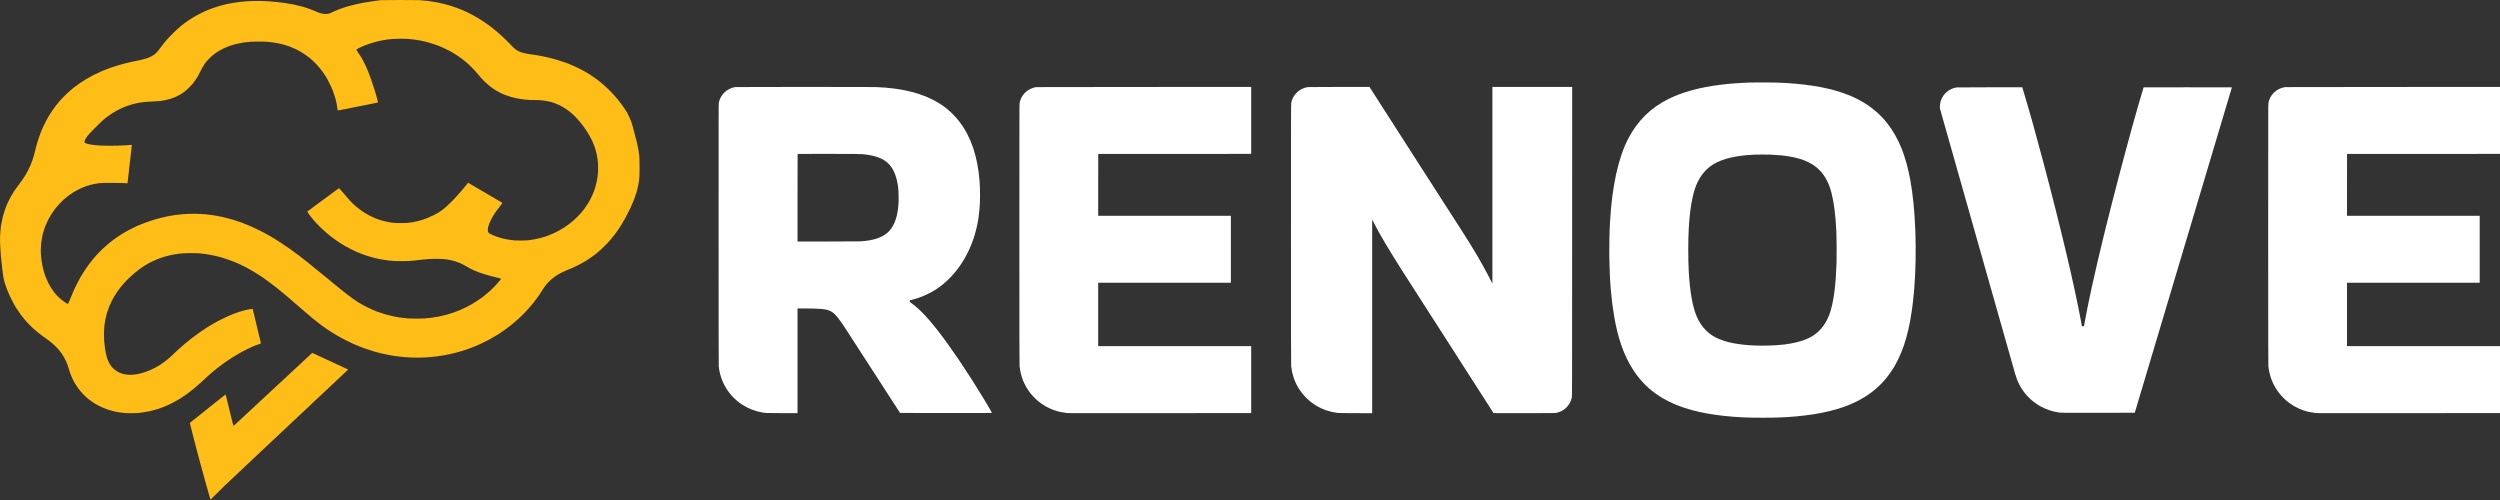
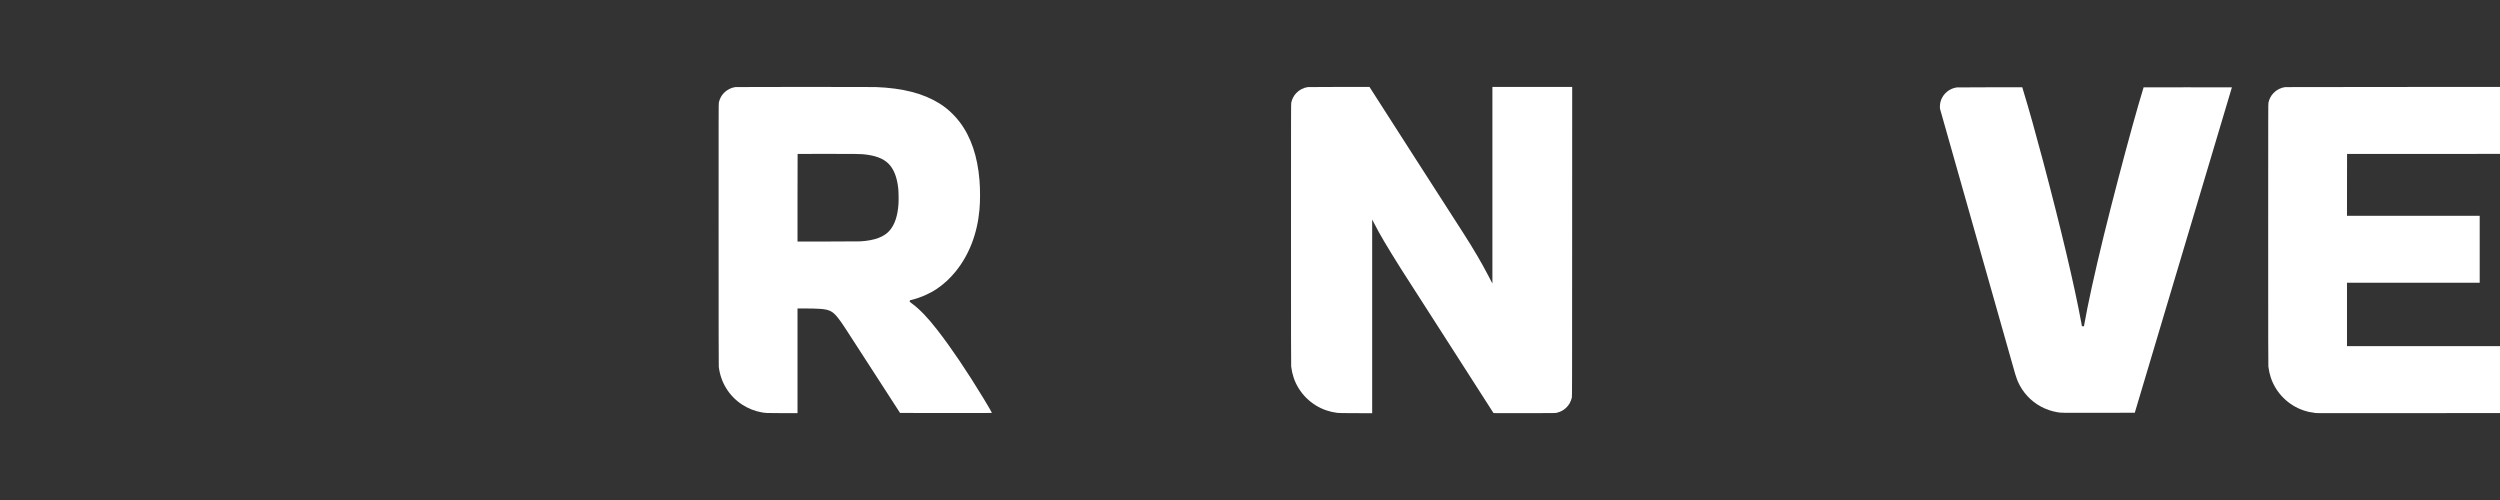
<svg xmlns="http://www.w3.org/2000/svg" width="160" height="32" viewBox="0 0 160 32" fill="none">
  <rect x="0" y="0" width="160" height="32" fill="#333333" stroke="none" />
  <g id="Logotipo - V2 8" clip-path="url(#clip0_6488_76)">
    <g id="Group">
-       <path id="Vector" d="M24.343 0.01C24.337 0.015 24.296 0.024 24.252 0.029C24.209 0.034 24.143 0.042 24.106 0.046C24.07 0.052 24.006 0.06 23.964 0.065C23.89 0.076 23.631 0.114 23.518 0.133C23.487 0.138 23.435 0.146 23.404 0.152C23.373 0.157 23.326 0.164 23.3 0.169C23.274 0.174 23.229 0.182 23.2 0.187C23.152 0.195 22.951 0.237 22.863 0.255C22.842 0.26 22.806 0.268 22.783 0.273C22.648 0.301 22.451 0.352 22.28 0.401C22.235 0.415 22.187 0.429 22.171 0.433C22.131 0.444 21.909 0.517 21.886 0.528C21.875 0.532 21.839 0.545 21.805 0.557C21.771 0.568 21.721 0.587 21.692 0.599C21.665 0.611 21.638 0.622 21.634 0.622C21.629 0.622 21.603 0.632 21.576 0.644C21.547 0.657 21.503 0.675 21.478 0.686C21.451 0.696 21.367 0.735 21.288 0.772C21.113 0.855 21.057 0.874 20.942 0.891C20.77 0.915 20.525 0.869 20.311 0.772C20.277 0.756 20.247 0.744 20.244 0.744C20.242 0.744 20.213 0.731 20.179 0.716C20.008 0.637 19.604 0.493 19.39 0.433C19.217 0.385 18.937 0.317 18.811 0.292C18.644 0.259 18.328 0.204 18.214 0.189C17.532 0.095 16.84 0.049 16.264 0.062C15.947 0.068 15.57 0.094 15.343 0.123C15.304 0.128 15.238 0.137 15.196 0.143C14.99 0.169 14.645 0.23 14.461 0.274C14.416 0.285 14.361 0.298 14.338 0.304C14.287 0.316 14.005 0.393 13.963 0.406C13.714 0.484 13.444 0.579 13.334 0.627C13.315 0.636 13.29 0.646 13.28 0.65C13.269 0.654 13.241 0.666 13.216 0.677C13.191 0.689 13.168 0.697 13.167 0.697C13.143 0.697 12.606 0.966 12.542 1.01C12.529 1.019 12.516 1.027 12.513 1.027C12.501 1.027 12.195 1.216 12.075 1.298C11.681 1.566 11.421 1.783 11.064 2.137C10.764 2.434 10.536 2.695 10.315 2.994C10.058 3.343 9.986 3.42 9.82 3.528C9.623 3.656 9.422 3.736 9.109 3.812C9.029 3.832 8.937 3.854 8.905 3.86C8.874 3.866 8.829 3.875 8.806 3.88C8.782 3.885 8.718 3.897 8.663 3.908C8.608 3.919 8.536 3.934 8.502 3.941C8.468 3.949 8.421 3.959 8.398 3.965C8.374 3.97 8.338 3.978 8.317 3.983C7.917 4.071 7.351 4.235 7.017 4.359C6.907 4.4 6.663 4.494 6.633 4.507C6.575 4.533 6.563 4.537 6.476 4.574C5.866 4.834 5.255 5.192 4.764 5.573C4.454 5.815 4.089 6.158 3.833 6.449C3.665 6.64 3.491 6.865 3.343 7.085C3.244 7.231 3.131 7.407 3.131 7.414C3.131 7.416 3.117 7.441 3.1 7.468C3.034 7.572 2.837 7.949 2.767 8.106C2.753 8.14 2.73 8.19 2.718 8.217C2.698 8.26 2.664 8.341 2.627 8.433C2.623 8.445 2.615 8.464 2.61 8.475C2.546 8.633 2.429 8.973 2.381 9.147C2.375 9.167 2.366 9.195 2.363 9.208C2.346 9.262 2.296 9.446 2.278 9.523C2.272 9.549 2.263 9.585 2.258 9.603C2.254 9.621 2.24 9.674 2.229 9.721C2.218 9.767 2.196 9.85 2.18 9.904C2.165 9.959 2.149 10.015 2.144 10.031C2.135 10.067 2.088 10.213 2.078 10.239C2.073 10.249 2.054 10.3 2.035 10.352C2.016 10.403 1.997 10.453 1.992 10.462C1.987 10.471 1.983 10.482 1.983 10.488C1.983 10.494 1.974 10.518 1.963 10.543C1.952 10.567 1.938 10.599 1.931 10.615C1.853 10.792 1.748 11.003 1.666 11.143C1.516 11.397 1.446 11.499 1.176 11.855C0.982 12.108 0.811 12.366 0.696 12.578C0.633 12.693 0.538 12.879 0.509 12.945C0.449 13.079 0.439 13.102 0.418 13.154C0.415 13.167 0.406 13.186 0.4 13.2C0.363 13.29 0.347 13.331 0.31 13.444C0.236 13.664 0.193 13.815 0.161 13.957C0.104 14.219 0.094 14.273 0.075 14.395C-0.004 14.908 -0.018 15.384 0.028 15.963C0.033 16.025 0.042 16.137 0.047 16.212C0.053 16.288 0.062 16.391 0.066 16.443C0.071 16.495 0.08 16.588 0.085 16.65C0.095 16.753 0.107 16.87 0.133 17.107C0.149 17.25 0.176 17.475 0.19 17.566C0.229 17.827 0.25 17.929 0.29 18.057C0.342 18.219 0.417 18.44 0.436 18.486C0.44 18.496 0.458 18.54 0.474 18.585C0.517 18.694 0.534 18.735 0.607 18.9C0.656 19.008 0.875 19.444 0.892 19.465C0.896 19.47 0.908 19.49 0.919 19.509C0.931 19.529 0.949 19.561 0.959 19.58C0.971 19.599 0.998 19.645 1.021 19.68C1.044 19.714 1.063 19.745 1.063 19.748C1.063 19.757 1.255 20.035 1.332 20.138C1.77 20.727 2.254 21.184 2.942 21.662C3.539 22.077 3.924 22.502 4.187 23.041C4.217 23.101 4.241 23.154 4.241 23.155C4.241 23.158 4.25 23.181 4.261 23.205C4.273 23.23 4.285 23.259 4.29 23.27C4.295 23.282 4.302 23.301 4.308 23.313C4.324 23.351 4.42 23.648 4.45 23.753C4.506 23.949 4.699 24.392 4.774 24.499C4.784 24.512 4.792 24.525 4.792 24.528C4.792 24.539 4.877 24.671 4.963 24.794C5.168 25.085 5.449 25.381 5.716 25.584C5.798 25.647 6.045 25.818 6.082 25.838C6.096 25.844 6.149 25.874 6.201 25.904C6.591 26.127 7.089 26.302 7.553 26.38C7.63 26.392 7.879 26.425 7.98 26.435C8.107 26.449 8.66 26.449 8.789 26.435C9.095 26.404 9.268 26.38 9.508 26.331C9.564 26.32 9.798 26.262 9.921 26.229C9.996 26.209 10.265 26.123 10.3 26.108C10.31 26.103 10.345 26.09 10.376 26.079C10.459 26.049 10.568 26.004 10.626 25.979C10.653 25.967 10.678 25.956 10.68 25.956C10.705 25.956 11.128 25.744 11.29 25.648C11.329 25.626 11.361 25.608 11.363 25.608C11.381 25.608 11.802 25.332 11.98 25.204C12.245 25.013 12.637 24.689 12.876 24.464C13.174 24.183 13.372 24.003 13.526 23.87C14.055 23.415 14.679 22.974 15.282 22.63C15.355 22.589 15.447 22.538 15.486 22.517C15.525 22.496 15.562 22.477 15.566 22.473C15.591 22.453 15.986 22.263 16.14 22.195C16.299 22.125 16.318 22.118 16.501 22.054C16.54 22.04 16.593 22.021 16.619 22.011C16.644 22.001 16.671 21.993 16.677 21.993C16.699 21.993 16.701 21.976 16.683 21.906C16.674 21.868 16.66 21.814 16.654 21.786C16.648 21.757 16.639 21.719 16.634 21.701C16.629 21.683 16.619 21.641 16.611 21.607C16.604 21.573 16.584 21.49 16.567 21.423C16.551 21.355 16.534 21.282 16.529 21.258C16.523 21.235 16.515 21.201 16.511 21.183C16.506 21.165 16.495 21.123 16.488 21.089C16.452 20.934 16.415 20.78 16.406 20.754C16.4 20.738 16.397 20.716 16.397 20.705C16.397 20.694 16.393 20.676 16.388 20.663C16.383 20.651 16.375 20.62 16.37 20.595C16.36 20.549 16.3 20.297 16.283 20.232C16.278 20.214 16.27 20.18 16.265 20.157C16.188 19.826 16.171 19.762 16.157 19.762C16.148 19.762 15.996 19.789 15.837 19.818C15.627 19.858 15.196 19.988 14.967 20.082C14.954 20.087 14.935 20.095 14.924 20.099C14.826 20.137 14.761 20.164 14.71 20.187C14.677 20.201 14.648 20.213 14.645 20.213C14.642 20.213 14.599 20.232 14.549 20.256C14.5 20.279 14.457 20.298 14.455 20.298C14.445 20.298 14.066 20.486 13.968 20.54C13.909 20.573 13.859 20.599 13.858 20.599C13.857 20.599 13.671 20.703 13.572 20.76C13.526 20.786 13.373 20.88 13.223 20.974C12.659 21.328 11.912 21.902 11.41 22.369C11.374 22.403 11.31 22.462 11.268 22.501C11.226 22.54 11.134 22.627 11.064 22.695C10.726 23.022 10.413 23.26 10.053 23.466C9.958 23.521 9.693 23.653 9.631 23.678C9.613 23.684 9.577 23.701 9.55 23.712C9.37 23.792 9.016 23.901 8.806 23.941C8.501 23.998 8.232 24.002 7.971 23.952C7.588 23.878 7.248 23.649 7.039 23.325C6.988 23.246 6.908 23.082 6.879 23C6.873 22.982 6.865 22.959 6.86 22.948C6.826 22.858 6.75 22.504 6.719 22.289C6.67 21.947 6.652 21.703 6.652 21.395C6.653 21.126 6.682 20.779 6.727 20.538C6.731 20.512 6.74 20.466 6.746 20.435C6.757 20.369 6.782 20.266 6.818 20.133C6.832 20.082 6.846 20.026 6.851 20.011C6.867 19.948 6.951 19.712 6.966 19.684C6.97 19.675 6.974 19.664 6.974 19.658C6.974 19.638 7.086 19.39 7.169 19.23C7.545 18.493 8.125 17.831 8.919 17.233C9.403 16.868 9.98 16.584 10.589 16.412C10.948 16.31 11.266 16.254 11.714 16.21C11.88 16.194 12.546 16.194 12.71 16.21C13.009 16.239 13.189 16.261 13.341 16.288C13.394 16.297 13.66 16.35 13.721 16.363C13.739 16.367 13.776 16.375 13.801 16.381C13.864 16.393 14.098 16.453 14.15 16.469C14.172 16.477 14.209 16.488 14.233 16.495C14.392 16.54 14.825 16.689 14.943 16.739C14.954 16.745 14.973 16.753 14.986 16.757C14.997 16.762 15.026 16.774 15.051 16.785C15.076 16.797 15.098 16.805 15.101 16.805C15.106 16.805 15.204 16.849 15.358 16.918C15.444 16.957 15.719 17.094 15.805 17.14C16.145 17.325 16.397 17.477 16.722 17.697C16.966 17.861 16.961 17.858 17.246 18.067C17.558 18.297 17.907 18.576 18.338 18.938C18.482 19.059 19.05 19.55 19.276 19.748C19.828 20.231 20.157 20.504 20.467 20.737C20.966 21.111 21.341 21.351 21.914 21.665C21.982 21.702 22.504 21.959 22.564 21.986C22.582 21.994 22.623 22.012 22.654 22.026C22.745 22.066 22.89 22.126 23.039 22.185C23.22 22.256 23.21 22.253 23.247 22.266C23.265 22.272 23.289 22.281 23.3 22.285C23.388 22.32 23.776 22.448 23.9 22.483C23.94 22.494 23.994 22.51 24.03 22.52C24.047 22.524 24.108 22.541 24.168 22.556C24.228 22.572 24.303 22.591 24.334 22.6C24.365 22.608 24.41 22.619 24.434 22.624C24.457 22.629 24.491 22.638 24.509 22.641C24.564 22.655 24.871 22.718 24.927 22.728C25.779 22.881 26.66 22.925 27.484 22.858C27.621 22.847 27.826 22.826 27.935 22.811C28.143 22.784 28.229 22.771 28.319 22.755C28.346 22.751 28.394 22.742 28.428 22.736C28.485 22.726 28.649 22.693 28.765 22.669C28.897 22.641 29.061 22.603 29.178 22.571C29.311 22.535 29.318 22.533 29.396 22.511C29.435 22.5 29.481 22.487 29.496 22.483C29.523 22.476 29.667 22.43 29.79 22.39C29.821 22.38 29.864 22.365 29.885 22.357C29.906 22.349 29.955 22.332 29.994 22.317C30.068 22.291 30.203 22.241 30.236 22.228C30.247 22.223 30.289 22.206 30.331 22.19C30.373 22.174 30.422 22.154 30.44 22.146C30.458 22.139 30.482 22.128 30.492 22.124C30.533 22.107 30.705 22.03 30.767 22.002C30.858 21.962 31.185 21.799 31.289 21.743C31.396 21.686 31.687 21.519 31.768 21.467C31.803 21.446 31.849 21.418 31.873 21.403C31.959 21.352 32.308 21.111 32.455 21.001C33.254 20.406 33.93 19.709 34.489 18.905C34.541 18.829 34.586 18.764 34.588 18.759C34.59 18.753 34.611 18.719 34.635 18.683C34.659 18.647 34.717 18.558 34.763 18.486C35.016 18.091 35.348 17.782 35.787 17.53C35.897 17.467 36.159 17.339 36.247 17.304C36.276 17.293 36.315 17.278 36.333 17.269C36.351 17.262 36.374 17.252 36.385 17.248C36.395 17.244 36.419 17.234 36.437 17.226C36.455 17.219 36.498 17.201 36.532 17.187C36.566 17.172 36.616 17.151 36.644 17.139C36.671 17.126 36.696 17.116 36.698 17.116C36.706 17.116 37.105 16.919 37.177 16.88C37.216 16.858 37.289 16.817 37.338 16.787C37.388 16.758 37.432 16.733 37.438 16.731C37.443 16.729 37.539 16.667 37.651 16.593C38.057 16.327 38.322 16.111 38.663 15.774C38.861 15.578 38.929 15.507 39.023 15.398C39.054 15.362 39.085 15.326 39.092 15.32C39.119 15.29 39.322 15.034 39.383 14.951C39.419 14.902 39.467 14.836 39.489 14.806C39.538 14.741 39.73 14.454 39.73 14.448C39.73 14.445 39.748 14.414 39.771 14.379C39.81 14.319 39.976 14.039 39.976 14.033C39.976 14.032 40 13.989 40.029 13.938C40.074 13.86 40.329 13.352 40.356 13.289C40.36 13.279 40.377 13.242 40.393 13.207C40.409 13.172 40.422 13.142 40.422 13.139C40.422 13.137 40.437 13.103 40.455 13.064C40.474 13.024 40.489 12.991 40.489 12.988C40.489 12.985 40.497 12.962 40.509 12.938C40.542 12.864 40.544 12.86 40.584 12.758C40.623 12.658 40.723 12.364 40.744 12.286C40.751 12.263 40.759 12.231 40.764 12.216C40.788 12.13 40.844 11.882 40.859 11.794C40.864 11.765 40.873 11.714 40.879 11.681C40.891 11.608 40.901 11.531 40.917 11.397C40.936 11.247 40.935 10.149 40.917 9.999C40.877 9.66 40.851 9.514 40.771 9.17C40.763 9.131 40.758 9.113 40.736 9.021C40.732 9.003 40.72 8.961 40.712 8.93C40.682 8.824 40.639 8.657 40.63 8.619C40.621 8.576 40.554 8.316 40.531 8.233C40.523 8.202 40.511 8.162 40.508 8.144C40.493 8.086 40.482 8.048 40.448 7.942C40.408 7.818 40.404 7.806 40.394 7.781C40.39 7.771 40.381 7.748 40.375 7.73C40.362 7.693 40.361 7.688 40.322 7.593C40.29 7.514 40.18 7.287 40.133 7.202C40.114 7.169 40.042 7.057 39.971 6.952C39.4 6.103 38.678 5.382 37.86 4.844C37.764 4.781 37.672 4.722 37.656 4.713C37.641 4.705 37.602 4.682 37.571 4.662C37.316 4.503 36.92 4.304 36.579 4.162C36.514 4.134 36.446 4.106 36.43 4.099C36.396 4.084 36.311 4.051 36.195 4.009C36.054 3.957 35.731 3.853 35.578 3.809C35.495 3.786 35.414 3.762 35.398 3.758C35.337 3.739 34.888 3.633 34.824 3.622C34.811 3.619 34.766 3.611 34.724 3.602C34.59 3.576 34.555 3.569 34.416 3.545C34.277 3.521 34.206 3.51 34.084 3.493C33.764 3.448 33.674 3.432 33.524 3.394C33.382 3.359 33.291 3.327 33.178 3.271C33.013 3.19 32.938 3.127 32.673 2.851C31.789 1.93 30.93 1.286 29.942 0.806C29.854 0.763 29.748 0.714 29.709 0.697C29.671 0.68 29.617 0.657 29.591 0.645C29.565 0.634 29.492 0.605 29.43 0.579C29.367 0.555 29.307 0.531 29.297 0.528C29.224 0.497 28.916 0.392 28.86 0.377C28.845 0.372 28.796 0.358 28.751 0.344C28.65 0.312 28.652 0.313 28.426 0.255C28.253 0.212 28.151 0.189 28.054 0.17C28.033 0.165 27.99 0.157 27.959 0.151C27.885 0.136 27.848 0.13 27.655 0.099C27.424 0.062 27.274 0.046 27.038 0.029C26.96 0.023 26.895 0.014 26.893 0.009C26.888 -0.003 24.355 -0.002 24.343 0.01ZM26.11 2.49C26.277 2.504 26.334 2.509 26.526 2.534C26.756 2.563 27.052 2.619 27.266 2.675C27.287 2.681 27.319 2.689 27.337 2.694C27.444 2.72 27.628 2.777 27.769 2.825C28.035 2.914 28.048 2.92 28.334 3.042C28.393 3.068 28.756 3.246 28.813 3.279C28.834 3.291 28.881 3.317 28.917 3.337C29.122 3.451 29.541 3.734 29.682 3.855C29.7 3.871 29.747 3.909 29.786 3.94C30.035 4.141 30.335 4.444 30.582 4.744C31.12 5.4 31.631 5.792 32.291 6.061C32.5 6.146 32.856 6.253 33.021 6.283C33.034 6.285 33.077 6.294 33.116 6.302C33.248 6.329 33.456 6.359 33.605 6.373C33.862 6.398 33.959 6.402 34.153 6.402C34.645 6.402 34.905 6.433 35.322 6.543C35.485 6.586 35.785 6.713 35.981 6.823C36.548 7.139 37.08 7.67 37.537 8.374C37.591 8.456 37.642 8.536 37.651 8.553C37.66 8.569 37.695 8.628 37.729 8.685C37.837 8.869 37.972 9.157 38.033 9.335C38.038 9.35 38.046 9.372 38.05 9.382C38.088 9.476 38.167 9.756 38.192 9.89C38.198 9.921 38.207 9.964 38.211 9.984C38.216 10.005 38.225 10.056 38.23 10.097C38.236 10.139 38.245 10.198 38.249 10.229C38.29 10.489 38.289 10.998 38.249 11.265C38.245 11.296 38.236 11.355 38.23 11.397C38.22 11.468 38.214 11.502 38.192 11.608C38.17 11.72 38.157 11.77 38.096 11.985C38.091 12.003 38.084 12.029 38.081 12.044C38.078 12.059 38.073 12.073 38.068 12.075C38.063 12.078 38.059 12.091 38.059 12.103C38.059 12.115 38.056 12.128 38.05 12.131C38.045 12.134 38.041 12.145 38.041 12.155C38.041 12.165 38.037 12.181 38.032 12.19C38.026 12.199 38.011 12.238 37.997 12.277C37.983 12.316 37.963 12.366 37.952 12.39C37.943 12.413 37.929 12.444 37.922 12.46C37.859 12.607 37.773 12.778 37.691 12.919C37.68 12.939 37.662 12.971 37.651 12.99C37.614 13.054 37.456 13.287 37.384 13.384C37.133 13.717 36.765 14.083 36.421 14.341C35.997 14.659 35.56 14.897 35.075 15.078C34.921 15.135 34.744 15.19 34.549 15.242C34.365 15.291 34.083 15.343 33.894 15.364C33.845 15.37 33.762 15.379 33.711 15.385C33.589 15.398 33.017 15.398 32.904 15.385C32.856 15.379 32.776 15.37 32.727 15.364C32.619 15.352 32.443 15.323 32.352 15.303C32.242 15.278 32.126 15.251 32.101 15.242C32.087 15.239 32.058 15.23 32.034 15.224C31.913 15.19 31.716 15.122 31.617 15.08C31.599 15.072 31.556 15.054 31.522 15.04C31.432 15.002 31.335 14.954 31.3 14.927C31.283 14.914 31.258 14.884 31.246 14.859C31.226 14.821 31.223 14.803 31.223 14.711C31.223 14.584 31.237 14.517 31.303 14.334C31.345 14.218 31.472 13.96 31.548 13.835C31.577 13.788 31.608 13.735 31.619 13.717C31.667 13.633 31.843 13.393 31.993 13.207C32.084 13.094 32.157 12.999 32.157 12.994C32.157 12.99 32.107 12.957 32.047 12.92C31.566 12.637 31.199 12.422 31.175 12.409C31.16 12.399 31.113 12.372 31.071 12.348C31.029 12.323 30.983 12.295 30.967 12.286C30.951 12.277 30.904 12.25 30.862 12.225C30.82 12.2 30.742 12.154 30.687 12.122C30.632 12.09 30.539 12.035 30.481 12.001C30.322 11.908 30.178 11.823 30.061 11.755L29.957 11.694L29.824 11.862C29.613 12.127 29.373 12.405 29.107 12.691C29 12.807 28.642 13.159 28.549 13.239C28.277 13.478 28.097 13.598 27.741 13.778C27.633 13.833 27.442 13.919 27.332 13.962C27.276 13.985 27.086 14.052 27.038 14.067C27.017 14.072 26.99 14.081 26.977 14.085C26.835 14.131 26.561 14.196 26.384 14.225C26.115 14.269 25.996 14.277 25.648 14.277C25.326 14.277 25.283 14.275 25.05 14.244C24.719 14.199 24.315 14.093 24.049 13.981C24.039 13.976 24.011 13.965 23.988 13.956C23.565 13.784 23.091 13.488 22.737 13.172C22.479 12.944 22.344 12.796 21.76 12.106C21.729 12.071 21.703 12.041 21.698 12.041C21.694 12.041 21.566 12.134 21.413 12.247C21.262 12.36 21.076 12.496 21.003 12.55C20.93 12.604 20.764 12.727 20.633 12.823C20.503 12.919 20.336 13.042 20.263 13.096C20.026 13.27 19.675 13.531 19.667 13.539C19.663 13.542 19.682 13.578 19.71 13.617C19.738 13.655 19.786 13.722 19.817 13.765C20.159 14.243 20.735 14.809 21.317 15.239C21.479 15.359 21.762 15.553 21.853 15.606C21.871 15.617 21.932 15.654 21.988 15.688C22.045 15.723 22.093 15.751 22.096 15.751C22.098 15.751 22.119 15.763 22.144 15.778C22.249 15.842 22.591 16.015 22.759 16.09C22.785 16.101 22.828 16.12 22.854 16.132C22.88 16.143 22.963 16.177 23.039 16.207C23.115 16.237 23.185 16.265 23.195 16.269C23.228 16.283 23.449 16.36 23.504 16.377C23.63 16.416 23.799 16.465 23.912 16.494C23.93 16.498 23.962 16.507 23.983 16.512C24.133 16.551 24.415 16.608 24.6 16.635C25.022 16.698 25.25 16.714 25.705 16.714C26.075 16.713 26.242 16.706 26.521 16.674C26.672 16.656 26.84 16.637 27.022 16.617C27.115 16.608 27.255 16.594 27.465 16.578C27.653 16.561 28.228 16.561 28.376 16.578C28.622 16.603 28.756 16.625 28.953 16.674C29.279 16.755 29.572 16.881 29.917 17.087C30.207 17.26 30.572 17.418 30.943 17.53C30.998 17.546 31.053 17.564 31.066 17.568C31.08 17.573 31.146 17.591 31.213 17.61C31.282 17.628 31.352 17.648 31.37 17.653C31.426 17.669 31.614 17.717 31.759 17.752C32.008 17.812 32.063 17.83 32.063 17.848C32.063 17.895 31.628 18.373 31.373 18.605C31.249 18.718 31.024 18.91 30.965 18.952C30.954 18.959 30.902 18.999 30.848 19.039C30.456 19.336 29.94 19.633 29.467 19.832C29.452 19.839 29.42 19.853 29.396 19.862C29.372 19.873 29.3 19.901 29.235 19.925C29.169 19.95 29.108 19.973 29.097 19.978C29.07 19.99 28.834 20.067 28.751 20.091C28.712 20.102 28.669 20.116 28.656 20.119C28.584 20.142 28.4 20.189 28.296 20.212C28.246 20.224 28.188 20.237 28.168 20.242C28.147 20.246 28.083 20.259 28.025 20.269C27.683 20.331 27.535 20.35 27.138 20.383C26.986 20.395 26.314 20.395 26.171 20.383C25.782 20.349 25.581 20.323 25.354 20.28C25.183 20.247 25.155 20.241 25.079 20.224C24.948 20.195 24.791 20.154 24.638 20.11C24.533 20.081 24.232 19.981 24.182 19.96C24.172 19.955 24.127 19.938 24.082 19.921C24.038 19.905 23.985 19.883 23.964 19.874C23.943 19.865 23.888 19.842 23.841 19.823C23.794 19.803 23.661 19.742 23.546 19.686C23.103 19.471 22.72 19.232 22.324 18.924C22.267 18.879 22.209 18.835 22.195 18.825C22.075 18.736 21.413 18.201 20.847 17.733C20.316 17.294 20.007 17.043 19.68 16.782C19.42 16.576 19.396 16.557 19.212 16.416C18.913 16.188 18.856 16.146 18.546 15.924C18.179 15.661 17.618 15.299 17.289 15.114C17.27 15.103 17.211 15.069 17.156 15.038C16.938 14.915 16.753 14.818 16.52 14.704C16.33 14.612 16.131 14.518 16.125 14.518C16.123 14.518 16.1 14.507 16.072 14.495C15.894 14.415 15.517 14.263 15.413 14.23C15.388 14.222 15.358 14.212 15.348 14.207C15.325 14.197 14.99 14.085 14.95 14.075C14.934 14.07 14.885 14.056 14.84 14.043C14.678 13.993 14.272 13.89 14.152 13.868C14.132 13.864 14.08 13.854 14.039 13.845C13.742 13.786 13.449 13.743 13.175 13.717C12.921 13.695 12.816 13.689 12.558 13.683C11.98 13.671 11.38 13.72 10.855 13.821C10.831 13.825 10.785 13.834 10.751 13.84C10.66 13.856 10.572 13.876 10.314 13.938C10.217 13.961 10.072 14 9.992 14.024C9.911 14.048 9.832 14.07 9.816 14.075C9.766 14.087 9.373 14.22 9.313 14.245C9.303 14.248 9.265 14.263 9.228 14.277C9.192 14.291 9.154 14.307 9.145 14.311C9.136 14.316 9.124 14.32 9.119 14.32C9.114 14.32 9.087 14.33 9.06 14.342C9.032 14.355 8.977 14.378 8.938 14.393C8.9 14.409 8.833 14.438 8.791 14.456C8.75 14.475 8.696 14.5 8.673 14.51C8.61 14.538 8.303 14.691 8.239 14.726C8.209 14.743 8.155 14.773 8.118 14.793C8.082 14.814 8.032 14.841 8.01 14.854C7.712 15.021 7.34 15.276 7.031 15.524C6.738 15.759 6.387 16.092 6.145 16.362C6.018 16.505 5.769 16.81 5.665 16.952C5.513 17.159 5.256 17.555 5.154 17.737C5.141 17.761 5.128 17.784 5.124 17.789C5.103 17.817 4.821 18.364 4.788 18.443C4.778 18.467 4.755 18.518 4.738 18.556C4.72 18.595 4.702 18.636 4.697 18.646C4.693 18.656 4.683 18.68 4.674 18.699C4.667 18.717 4.616 18.838 4.564 18.966C4.433 19.286 4.362 19.439 4.339 19.448C4.324 19.454 4.285 19.432 4.177 19.36C3.971 19.219 3.855 19.125 3.703 18.974C3.389 18.661 3.117 18.229 2.938 17.756C2.913 17.691 2.888 17.631 2.884 17.622C2.879 17.613 2.875 17.597 2.875 17.588C2.875 17.577 2.871 17.566 2.866 17.563C2.861 17.56 2.856 17.547 2.856 17.535C2.856 17.523 2.852 17.51 2.848 17.508C2.843 17.505 2.837 17.491 2.834 17.477C2.831 17.462 2.825 17.435 2.819 17.417C2.795 17.335 2.758 17.203 2.752 17.172C2.664 16.795 2.609 16.351 2.609 16.024C2.609 15.804 2.644 15.435 2.685 15.224C2.708 15.104 2.716 15.066 2.723 15.035C2.728 15.018 2.737 14.981 2.743 14.955C2.76 14.882 2.847 14.601 2.865 14.56C2.869 14.55 2.898 14.48 2.928 14.405C3.322 13.43 4.108 12.575 5.026 12.123C5.364 11.956 5.63 11.863 6.011 11.778C6.078 11.764 6.218 11.741 6.381 11.72C6.565 11.696 7.886 11.702 8.109 11.728L8.158 11.733L8.169 11.652C8.18 11.56 8.195 11.44 8.203 11.364C8.206 11.335 8.213 11.282 8.217 11.246C8.222 11.209 8.231 11.136 8.236 11.081C8.242 11.027 8.25 10.948 8.255 10.907C8.26 10.866 8.269 10.789 8.274 10.738C8.286 10.631 8.298 10.517 8.312 10.396C8.317 10.351 8.328 10.257 8.336 10.187C8.343 10.117 8.354 10.024 8.36 9.98C8.364 9.936 8.373 9.857 8.379 9.806C8.389 9.707 8.399 9.615 8.416 9.481C8.421 9.437 8.428 9.372 8.432 9.336L8.437 9.271L8.353 9.277C8.307 9.28 8.184 9.289 8.08 9.297C7.437 9.344 6.42 9.337 6.025 9.283C5.986 9.277 5.922 9.269 5.883 9.263C5.768 9.247 5.633 9.218 5.541 9.189C5.425 9.152 5.402 9.127 5.413 9.048C5.423 8.974 5.442 8.93 5.507 8.827C5.564 8.739 5.669 8.608 5.763 8.511C6.292 7.963 6.587 7.679 6.765 7.546C6.78 7.536 6.844 7.488 6.909 7.439C7.269 7.169 7.688 6.943 8.118 6.786C8.19 6.76 8.395 6.694 8.445 6.68C8.919 6.555 9.19 6.517 9.773 6.496C9.927 6.491 10.107 6.479 10.172 6.472C10.877 6.392 11.393 6.194 11.87 5.819C11.988 5.727 12.214 5.502 12.325 5.367C12.405 5.27 12.616 4.966 12.65 4.899C12.658 4.885 12.677 4.851 12.691 4.825C12.706 4.799 12.775 4.667 12.843 4.532C13.033 4.158 13.168 3.966 13.417 3.718C13.674 3.463 13.933 3.282 14.285 3.113C14.634 2.944 14.908 2.855 15.334 2.769C15.546 2.727 15.559 2.725 15.816 2.694C16.026 2.667 16.198 2.661 16.577 2.661C16.958 2.661 17.033 2.664 17.308 2.694C17.502 2.715 17.704 2.749 17.957 2.806C18.002 2.816 18.115 2.845 18.19 2.866C18.252 2.883 18.499 2.963 18.527 2.974C18.537 2.979 18.59 3.001 18.645 3.022C18.81 3.087 19.041 3.196 19.158 3.262C19.192 3.282 19.233 3.305 19.248 3.314C19.391 3.395 19.594 3.534 19.746 3.652C20.201 4.007 20.61 4.482 20.916 5.009C20.927 5.027 20.947 5.063 20.963 5.089C20.991 5.139 21.164 5.482 21.195 5.555C21.206 5.578 21.235 5.648 21.26 5.71C21.284 5.772 21.308 5.832 21.312 5.842C21.326 5.875 21.37 5.999 21.398 6.087C21.427 6.174 21.434 6.199 21.454 6.27C21.461 6.294 21.469 6.323 21.474 6.336C21.481 6.357 21.512 6.492 21.54 6.614C21.549 6.657 21.562 6.734 21.578 6.835C21.583 6.874 21.592 6.929 21.597 6.958C21.602 6.986 21.607 7.022 21.608 7.038C21.611 7.062 21.614 7.066 21.639 7.065C21.655 7.064 21.692 7.058 21.723 7.053C21.752 7.047 21.801 7.038 21.832 7.032C21.861 7.026 21.903 7.019 21.924 7.014C21.945 7.01 22.071 6.986 22.204 6.96C22.337 6.932 22.469 6.906 22.498 6.9C22.526 6.895 22.567 6.886 22.588 6.881C22.609 6.877 22.82 6.835 23.058 6.788C23.295 6.741 23.507 6.7 23.527 6.695C23.548 6.69 23.591 6.681 23.622 6.675C23.654 6.67 23.696 6.661 23.717 6.656C23.738 6.652 23.779 6.644 23.807 6.639C24.102 6.58 24.19 6.562 24.194 6.559C24.195 6.558 24.19 6.53 24.181 6.5C24.158 6.414 24.11 6.232 24.102 6.195C24.091 6.15 24.067 6.067 24.051 6.016C24.044 5.993 24.032 5.955 24.026 5.932C24.019 5.908 24.01 5.879 24.007 5.866C24.003 5.852 23.994 5.825 23.989 5.804C23.962 5.707 23.777 5.144 23.76 5.108C23.755 5.097 23.745 5.07 23.737 5.047C23.711 4.967 23.637 4.769 23.599 4.675C23.595 4.664 23.581 4.632 23.57 4.604C23.559 4.576 23.543 4.537 23.535 4.519C23.527 4.501 23.517 4.478 23.513 4.468C23.509 4.457 23.497 4.429 23.486 4.404C23.474 4.38 23.466 4.357 23.466 4.355C23.466 4.35 23.445 4.304 23.378 4.162C23.31 4.014 23.186 3.776 23.137 3.698C23.125 3.679 23.115 3.661 23.115 3.659C23.115 3.651 22.98 3.45 22.925 3.375C22.866 3.295 22.811 3.204 22.811 3.188C22.811 3.153 22.91 3.098 23.213 2.961C23.416 2.87 23.788 2.743 24.054 2.675C24.224 2.631 24.276 2.619 24.377 2.6C24.654 2.545 24.867 2.515 25.155 2.491C25.363 2.474 25.889 2.474 26.11 2.49Z" fill="#FFBD17" />
-       <path id="Vector_2" d="M112.044 5.281C111.234 5.311 110.697 5.35 110.099 5.426C108.764 5.595 107.695 5.886 106.801 6.325C105.661 6.884 104.806 7.724 104.21 8.867C103.574 10.088 103.175 11.9 103.044 14.158C102.962 15.566 102.98 17.234 103.091 18.535C103.194 19.735 103.374 20.795 103.619 21.636C103.979 22.875 104.54 23.88 105.288 24.622C106.416 25.74 108.029 26.374 110.385 26.621C111.186 26.706 111.801 26.734 112.812 26.734C113.542 26.734 113.794 26.729 114.321 26.697C115.998 26.598 117.38 26.322 118.425 25.879C119.702 25.336 120.623 24.532 121.279 23.384C121.868 22.353 122.229 21.073 122.433 19.293C122.684 17.112 122.656 14.219 122.367 12.199C122.119 10.466 121.722 9.274 121.06 8.273C120.33 7.169 119.289 6.4 117.884 5.927C116.771 5.554 115.403 5.344 113.685 5.284C113.451 5.276 112.247 5.274 112.044 5.281ZM113.325 9.897C114.212 9.935 114.882 10.046 115.431 10.248C115.606 10.312 115.897 10.455 116.029 10.542C116.625 10.936 117.007 11.52 117.219 12.362C117.38 12.999 117.473 13.744 117.529 14.859C117.545 15.174 117.551 16.42 117.539 16.812C117.495 18.183 117.372 19.176 117.153 19.909C116.983 20.476 116.686 20.957 116.308 21.28C115.972 21.567 115.563 21.762 115.003 21.901C114.477 22.032 113.928 22.096 113.154 22.117C112.065 22.148 111.089 22.046 110.386 21.829C109.87 21.67 109.503 21.462 109.188 21.149C108.934 20.896 108.737 20.601 108.585 20.244C108.318 19.614 108.145 18.617 108.078 17.321C108.039 16.562 108.039 15.419 108.078 14.68C108.143 13.45 108.306 12.481 108.552 11.87C108.796 11.264 109.164 10.813 109.659 10.512C110.252 10.153 111.125 9.947 112.276 9.898C112.533 9.887 113.073 9.887 113.325 9.897Z" fill="white" />
      <path id="Vector_3" d="M47.069 5.572C46.793 5.608 46.524 5.745 46.325 5.953C46.165 6.121 46.058 6.325 46.006 6.564C45.99 6.636 45.99 7.075 45.991 15.008C45.992 21.08 45.994 23.401 46.002 23.467C46.119 24.473 46.655 25.342 47.498 25.895C47.871 26.139 48.323 26.318 48.754 26.392C49.018 26.437 49.011 26.437 50.03 26.44C50.562 26.442 51.007 26.441 51.019 26.439L51.041 26.434V23.087V19.74H51.428C51.847 19.741 52.299 19.752 52.508 19.768C53.151 19.818 53.347 19.94 53.795 20.562C53.957 20.787 54.008 20.864 55.855 23.723L57.604 26.429L60.543 26.432C63.458 26.434 63.48 26.434 63.48 26.415C63.48 26.396 63.214 25.94 62.94 25.489C61.884 23.752 60.887 22.274 59.998 21.129C59.385 20.339 58.873 19.803 58.385 19.441C58.191 19.298 58.209 19.317 58.227 19.263L58.242 19.216L58.35 19.19C58.909 19.054 59.482 18.802 59.955 18.488C60.392 18.197 60.817 17.803 61.174 17.36C62.035 16.288 62.552 14.937 62.687 13.404C62.735 12.862 62.735 12.134 62.688 11.54C62.565 10.008 62.139 8.754 61.42 7.81C61.264 7.606 61.146 7.472 60.948 7.275C60.676 7.006 60.424 6.806 60.11 6.612C59.078 5.972 57.757 5.635 56.036 5.571C55.712 5.559 47.164 5.561 47.069 5.572ZM55.206 9.868C55.995 9.939 56.515 10.129 56.861 10.472C57.203 10.812 57.412 11.341 57.488 12.063C57.51 12.261 57.519 12.836 57.503 13.052C57.452 13.798 57.278 14.336 56.963 14.723C56.611 15.156 55.981 15.395 55.054 15.447C54.956 15.453 54.109 15.457 52.965 15.457H51.041V12.658C51.041 11.117 51.043 9.855 51.047 9.851C51.051 9.847 51.949 9.845 53.043 9.848C54.813 9.851 55.05 9.853 55.206 9.868Z" fill="white" />
-       <path id="Vector_4" d="M66.322 5.575C66.046 5.611 65.776 5.749 65.578 5.957C65.416 6.126 65.309 6.331 65.257 6.572C65.241 6.65 65.24 6.971 65.24 15.008C65.24 21.816 65.242 23.381 65.253 23.462C65.287 23.734 65.332 23.938 65.411 24.175C65.741 25.158 66.534 25.945 67.525 26.272C67.767 26.352 67.981 26.398 68.248 26.43C68.367 26.444 67.95 26.443 75.173 26.439L80.076 26.437V24.295V22.154H75.18H70.284V20.125V18.096H74.53H78.776V15.954V13.812H74.53H70.284L70.285 11.832L70.288 9.853L75.183 9.851L80.076 9.849V7.707V5.565L73.233 5.566C69.284 5.567 66.36 5.571 66.322 5.575Z" fill="white" />
      <path id="Vector_5" d="M83.706 5.573C83.43 5.609 83.16 5.747 82.962 5.955C82.8 6.124 82.693 6.329 82.641 6.57C82.625 6.647 82.624 6.969 82.624 15.006C82.624 21.813 82.626 23.379 82.636 23.46C82.671 23.732 82.716 23.935 82.795 24.173C83.125 25.155 83.918 25.943 84.909 26.27C85.141 26.346 85.318 26.386 85.589 26.424C85.682 26.436 85.858 26.439 86.759 26.442L87.819 26.445V20.248V14.05L87.939 14.281C88.342 15.06 88.704 15.675 89.683 17.237C89.798 17.421 91.171 19.561 92.736 21.994C94.301 24.428 95.581 26.424 95.581 26.431C95.581 26.442 95.853 26.444 97.562 26.442C99.425 26.439 99.546 26.438 99.614 26.422C99.862 26.363 100.058 26.262 100.227 26.104C100.412 25.929 100.532 25.717 100.598 25.446C100.614 25.379 100.615 24.978 100.617 15.469L100.62 5.563H98.067H95.514V11.854L95.514 18.145L95.426 17.978C95.378 17.887 95.288 17.712 95.225 17.592C94.822 16.818 94.308 15.941 93.667 14.94C93.563 14.777 92.17 12.61 90.571 10.124C88.972 7.639 87.663 5.596 87.66 5.584L87.656 5.563L85.714 5.564C84.64 5.565 83.743 5.57 83.706 5.573Z" fill="white" />
      <path id="Vector_6" d="M146.246 5.575C145.97 5.611 145.7 5.749 145.502 5.957C145.34 6.126 145.233 6.331 145.181 6.572C145.165 6.65 145.164 6.971 145.164 15.008C145.164 21.816 145.166 23.381 145.176 23.462C145.211 23.734 145.256 23.938 145.335 24.175C145.665 25.158 146.458 25.945 147.449 26.272C147.691 26.352 147.905 26.398 148.172 26.43C148.291 26.444 147.874 26.443 155.097 26.439L160 26.437V24.295V22.154H155.104H150.207V20.125V18.096H154.454H158.7V15.954V13.812H154.454H150.207L150.209 11.832L150.212 9.853L155.106 9.851L160 9.849V7.707V5.565L153.156 5.566C149.208 5.567 146.284 5.571 146.246 5.575Z" fill="white" />
      <path id="Vector_7" d="M125.238 5.595C124.775 5.654 124.366 5.989 124.218 6.43C124.177 6.554 124.16 6.649 124.155 6.79C124.15 6.91 124.151 6.923 124.178 7.025C124.194 7.085 124.425 7.9 124.692 8.838C124.957 9.774 126.023 13.534 127.06 17.193C128.096 20.851 128.955 23.878 128.968 23.92C129.051 24.182 129.101 24.323 129.152 24.438C129.453 25.112 129.967 25.668 130.62 26.022C130.936 26.193 131.31 26.322 131.662 26.381C131.934 26.426 131.835 26.424 134.3 26.42C135.579 26.418 136.625 26.416 136.626 26.415C136.627 26.415 138.025 21.729 139.734 16.002L142.842 5.59L140.019 5.587C138.466 5.586 137.194 5.587 137.191 5.589C137.185 5.595 137.026 6.132 136.852 6.733C136.364 8.426 135.767 10.646 135.093 13.281C134.467 15.731 133.94 17.991 133.588 19.74C133.504 20.159 133.375 20.84 133.375 20.867C133.375 20.881 133.364 20.883 133.308 20.883C133.272 20.883 133.242 20.88 133.242 20.875C133.242 20.871 133.22 20.752 133.195 20.61C132.758 18.247 131.906 14.648 130.756 10.311C130.27 8.48 129.86 7.018 129.483 5.78L129.425 5.585L127.365 5.586C126.221 5.587 125.275 5.591 125.238 5.595Z" fill="white" />
-       <path id="Vector_8" d="M19.916 22.646C19.854 22.705 19.621 22.921 19.509 23.024C19.474 23.055 19.409 23.116 19.361 23.162C19.315 23.206 19.247 23.269 19.21 23.303C19.122 23.384 18.689 23.786 18.598 23.87C18.558 23.907 18.466 23.993 18.394 24.061C18.184 24.255 17.941 24.481 17.786 24.624C17.709 24.697 17.616 24.782 17.582 24.813C17.548 24.844 17.485 24.903 17.44 24.945C17.343 25.036 17.289 25.087 16.98 25.373C16.85 25.494 16.713 25.621 16.676 25.655C16.64 25.689 16.509 25.81 16.387 25.924C16.052 26.235 15.888 26.387 15.803 26.466C15.761 26.505 15.698 26.564 15.661 26.598C15.625 26.631 15.558 26.692 15.514 26.734C15.469 26.776 15.401 26.839 15.362 26.875C15.296 26.936 15.244 26.984 15.041 27.174C14.997 27.215 14.957 27.247 14.948 27.245C14.937 27.243 14.925 27.21 14.905 27.129C14.889 27.067 14.873 27 14.868 26.98C14.863 26.961 14.855 26.929 14.85 26.91C14.845 26.891 14.821 26.794 14.797 26.696C14.757 26.524 14.75 26.499 14.727 26.413C14.722 26.393 14.694 26.278 14.665 26.159C14.636 26.04 14.608 25.928 14.603 25.91C14.598 25.892 14.591 25.858 14.585 25.834C14.58 25.811 14.572 25.782 14.57 25.768C14.566 25.755 14.56 25.73 14.556 25.712C14.552 25.694 14.534 25.626 14.518 25.561C14.474 25.388 14.472 25.381 14.46 25.331C14.443 25.255 14.441 25.251 14.431 25.251C14.422 25.251 14.307 25.342 13.883 25.683C13.775 25.769 13.677 25.848 13.662 25.858C13.648 25.868 13.573 25.928 13.495 25.99C13.358 26.101 13.038 26.357 12.591 26.714C12.469 26.812 12.318 26.932 12.256 26.981C12.173 27.048 12.146 27.074 12.151 27.086C12.157 27.1 12.16 27.115 12.181 27.204C12.187 27.225 12.212 27.325 12.238 27.425C12.264 27.526 12.288 27.621 12.291 27.637C12.295 27.652 12.302 27.683 12.307 27.703C12.312 27.724 12.321 27.756 12.325 27.774C12.329 27.792 12.348 27.866 12.368 27.939C12.387 28.011 12.407 28.086 12.412 28.105C12.417 28.125 12.425 28.158 12.43 28.179C12.436 28.199 12.443 28.232 12.448 28.251C12.453 28.271 12.464 28.312 12.473 28.343C12.492 28.417 12.563 28.682 12.572 28.725C12.576 28.742 12.587 28.783 12.596 28.814C12.621 28.903 12.668 29.083 12.677 29.12C12.68 29.138 12.697 29.202 12.714 29.261C12.772 29.476 12.792 29.549 12.809 29.614C12.829 29.689 12.864 29.814 12.895 29.925C12.906 29.966 12.919 30.015 12.923 30.033C12.928 30.051 12.936 30.081 12.94 30.099C12.958 30.162 12.993 30.284 13.015 30.367C13.029 30.414 13.043 30.464 13.047 30.48C13.051 30.495 13.064 30.541 13.074 30.579C13.085 30.618 13.096 30.66 13.1 30.674C13.103 30.687 13.116 30.733 13.128 30.777C13.142 30.821 13.156 30.874 13.162 30.895C13.167 30.915 13.176 30.943 13.18 30.956C13.183 30.969 13.192 30.996 13.197 31.017C13.27 31.273 13.288 31.338 13.304 31.398C13.314 31.437 13.328 31.483 13.332 31.499C13.337 31.516 13.345 31.544 13.349 31.56C13.354 31.577 13.362 31.602 13.364 31.615C13.368 31.628 13.38 31.666 13.39 31.7C13.401 31.733 13.413 31.773 13.417 31.789C13.438 31.865 13.453 31.924 13.459 31.946C13.461 31.961 13.468 31.973 13.473 31.973C13.476 31.973 13.535 31.916 13.603 31.848C13.842 31.605 14.202 31.25 14.4 31.064C14.51 30.961 14.729 30.753 14.888 30.604C15.047 30.453 15.254 30.258 15.348 30.171C15.442 30.082 15.563 29.967 15.618 29.916C15.673 29.864 15.759 29.783 15.808 29.737C15.857 29.69 15.939 29.613 15.988 29.567C16.038 29.52 16.121 29.442 16.173 29.393C16.225 29.344 16.316 29.259 16.372 29.205C16.43 29.15 16.596 28.994 16.742 28.856C16.889 28.719 17.056 28.563 17.113 28.508C17.171 28.453 17.258 28.372 17.307 28.326C17.357 28.279 17.436 28.205 17.483 28.161C17.53 28.116 17.645 28.007 17.739 27.92C17.833 27.832 17.946 27.726 17.99 27.683C18.12 27.561 18.645 27.069 18.892 26.837C18.936 26.796 19.015 26.721 19.067 26.672C19.119 26.622 19.201 26.546 19.248 26.503C19.295 26.459 19.38 26.378 19.437 26.324C19.495 26.269 19.581 26.189 19.627 26.146C19.675 26.102 19.753 26.028 19.803 25.981C19.853 25.934 19.966 25.828 20.054 25.745C20.142 25.662 20.255 25.556 20.306 25.509C20.355 25.462 20.481 25.344 20.585 25.246C20.69 25.148 20.809 25.036 20.851 24.997C20.962 24.892 21.44 24.443 21.724 24.177C21.86 24.051 22.014 23.906 22.066 23.857C22.118 23.807 22.188 23.741 22.222 23.709L22.284 23.651L22.18 23.603C22.122 23.576 22.043 23.539 22.004 23.521C21.965 23.502 21.901 23.473 21.862 23.454C21.771 23.413 21.681 23.372 21.568 23.318C21.518 23.295 21.459 23.268 21.435 23.257C21.411 23.246 21.325 23.206 21.241 23.166C21.159 23.127 21.087 23.095 21.087 23.095C21.087 23.095 21.032 23.069 20.966 23.038C20.901 23.008 20.826 22.973 20.802 22.962C20.777 22.951 20.703 22.917 20.639 22.887C20.574 22.856 20.518 22.831 20.518 22.831C20.518 22.831 20.462 22.806 20.397 22.775C20.331 22.744 20.257 22.71 20.233 22.698C20.208 22.687 20.142 22.657 20.088 22.633C20.034 22.607 19.988 22.586 19.984 22.586C19.981 22.586 19.951 22.613 19.916 22.646Z" fill="#FFBD17" />
    </g>
  </g>
  <defs>
    <clipPath id="clip0_6488_76">
      <rect width="160" height="32" fill="white" />
    </clipPath>
  </defs>
</svg>